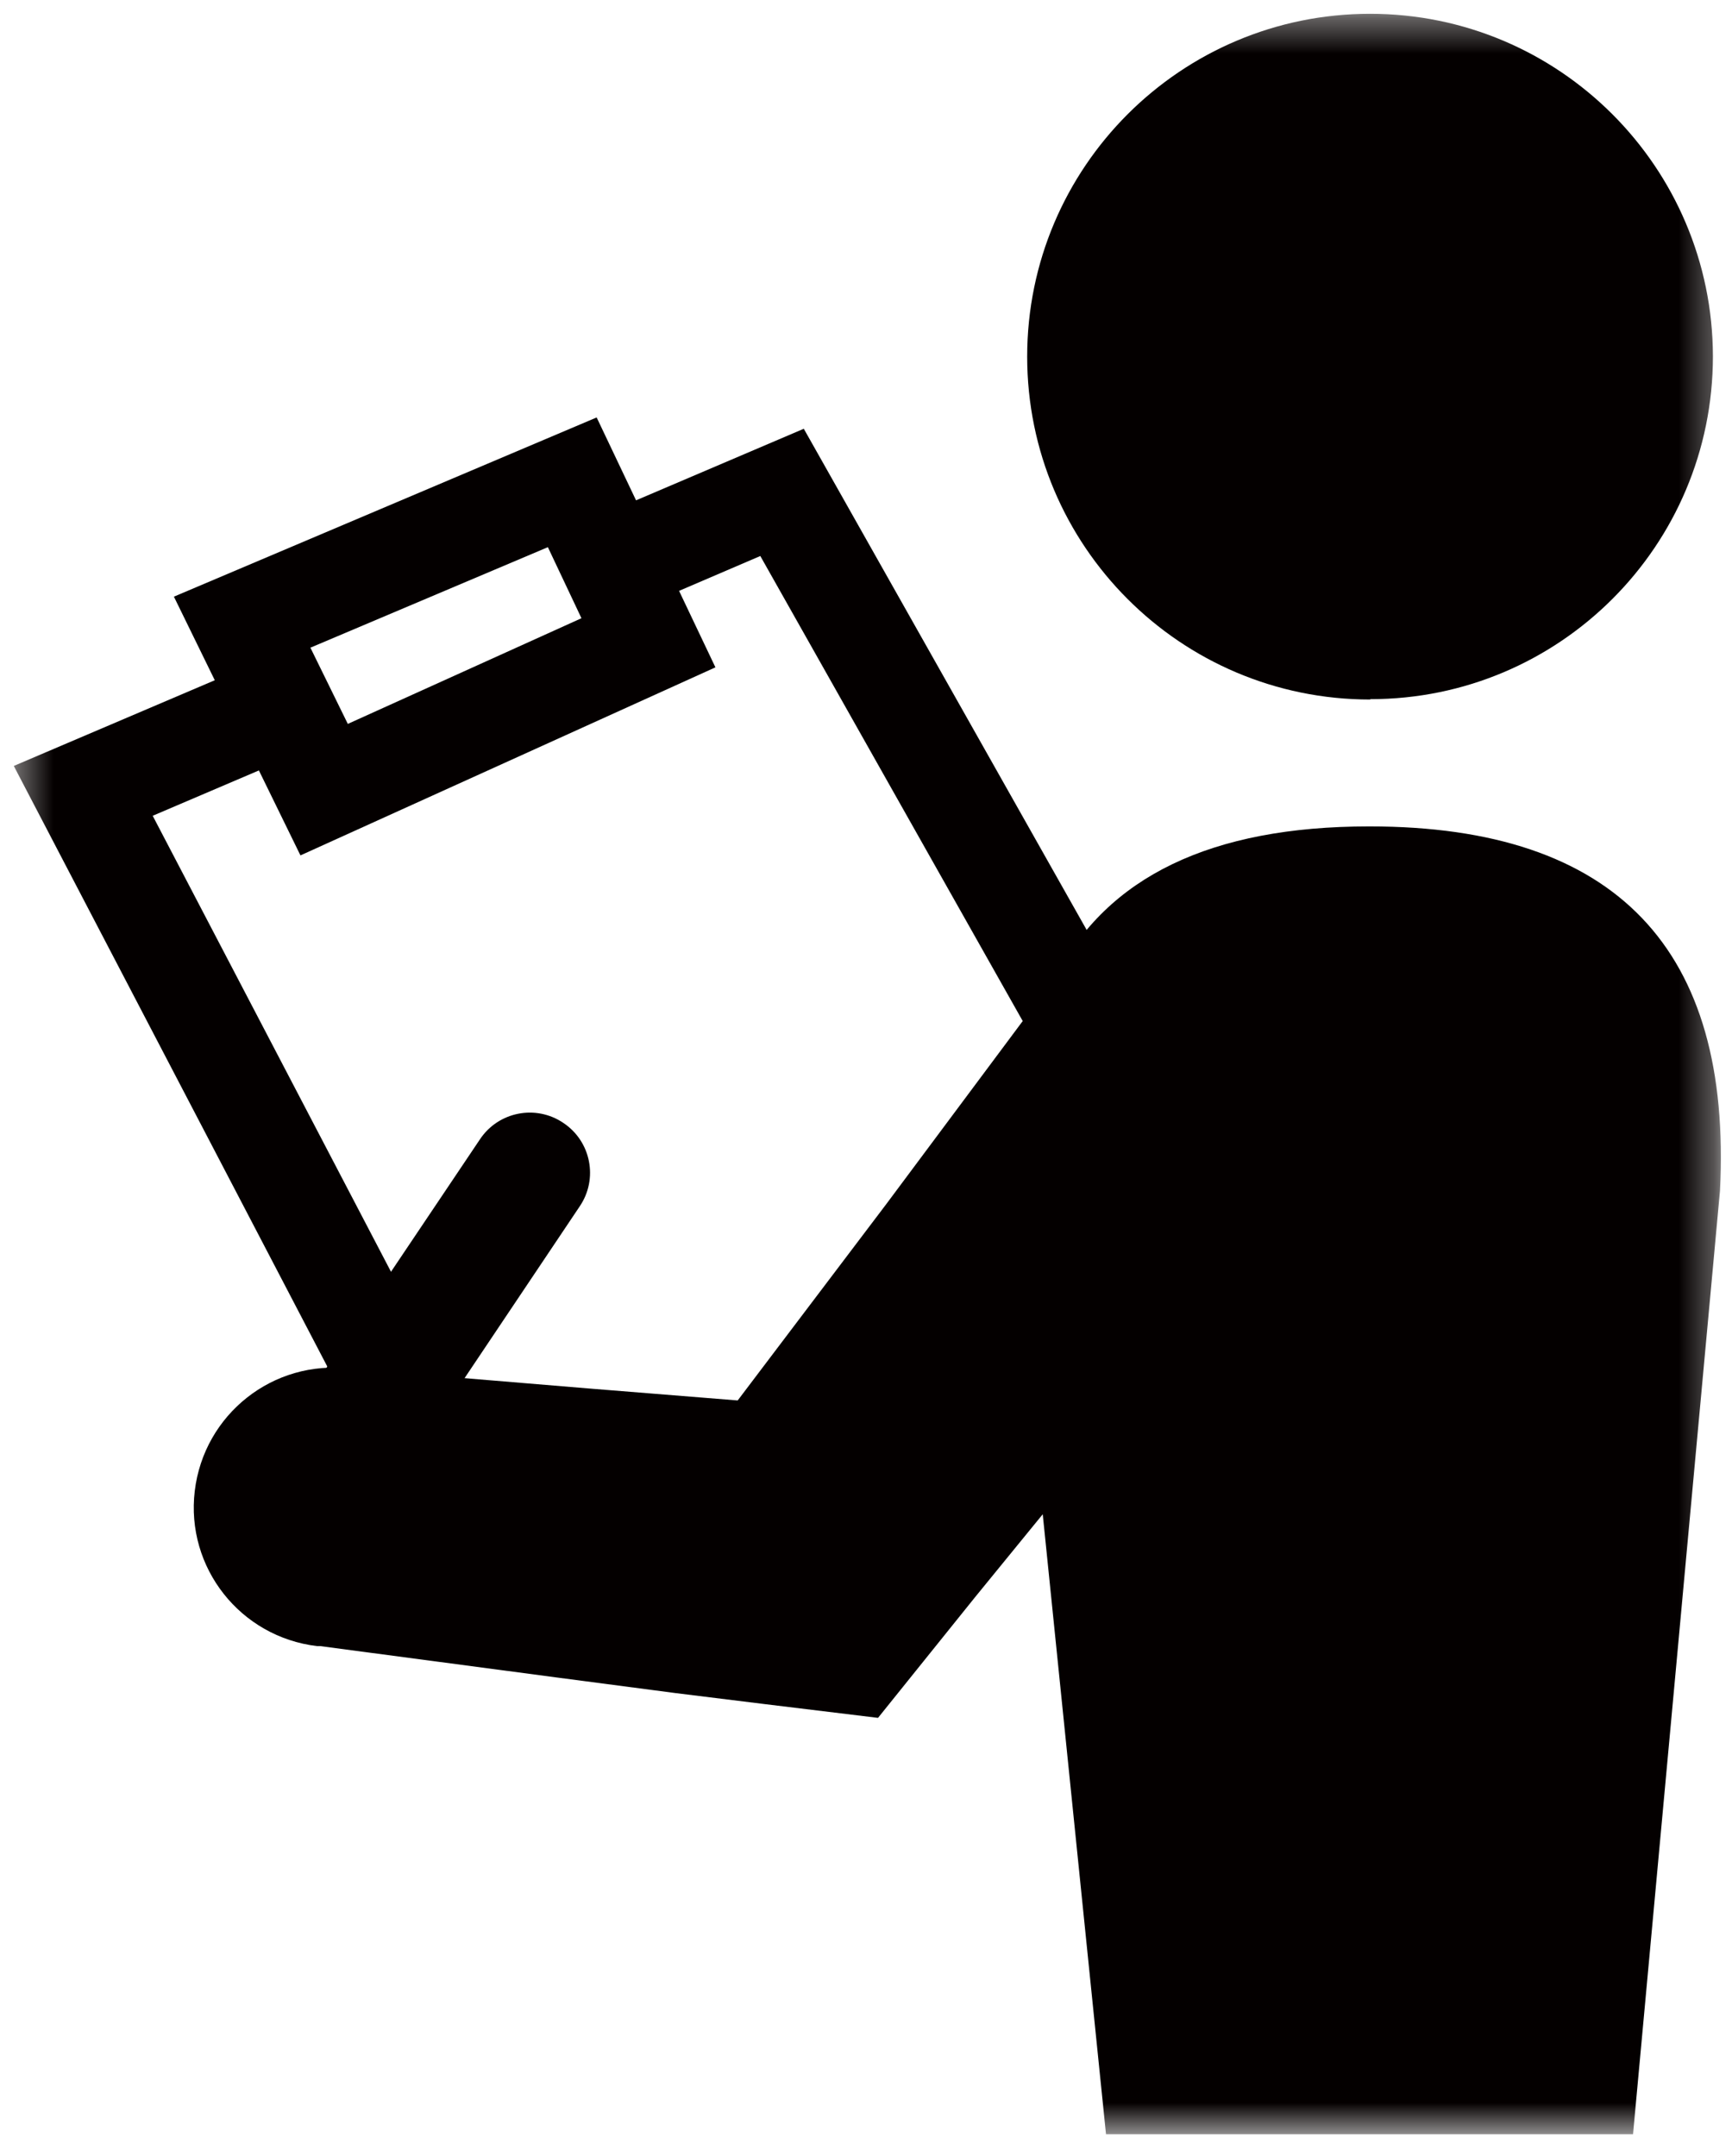
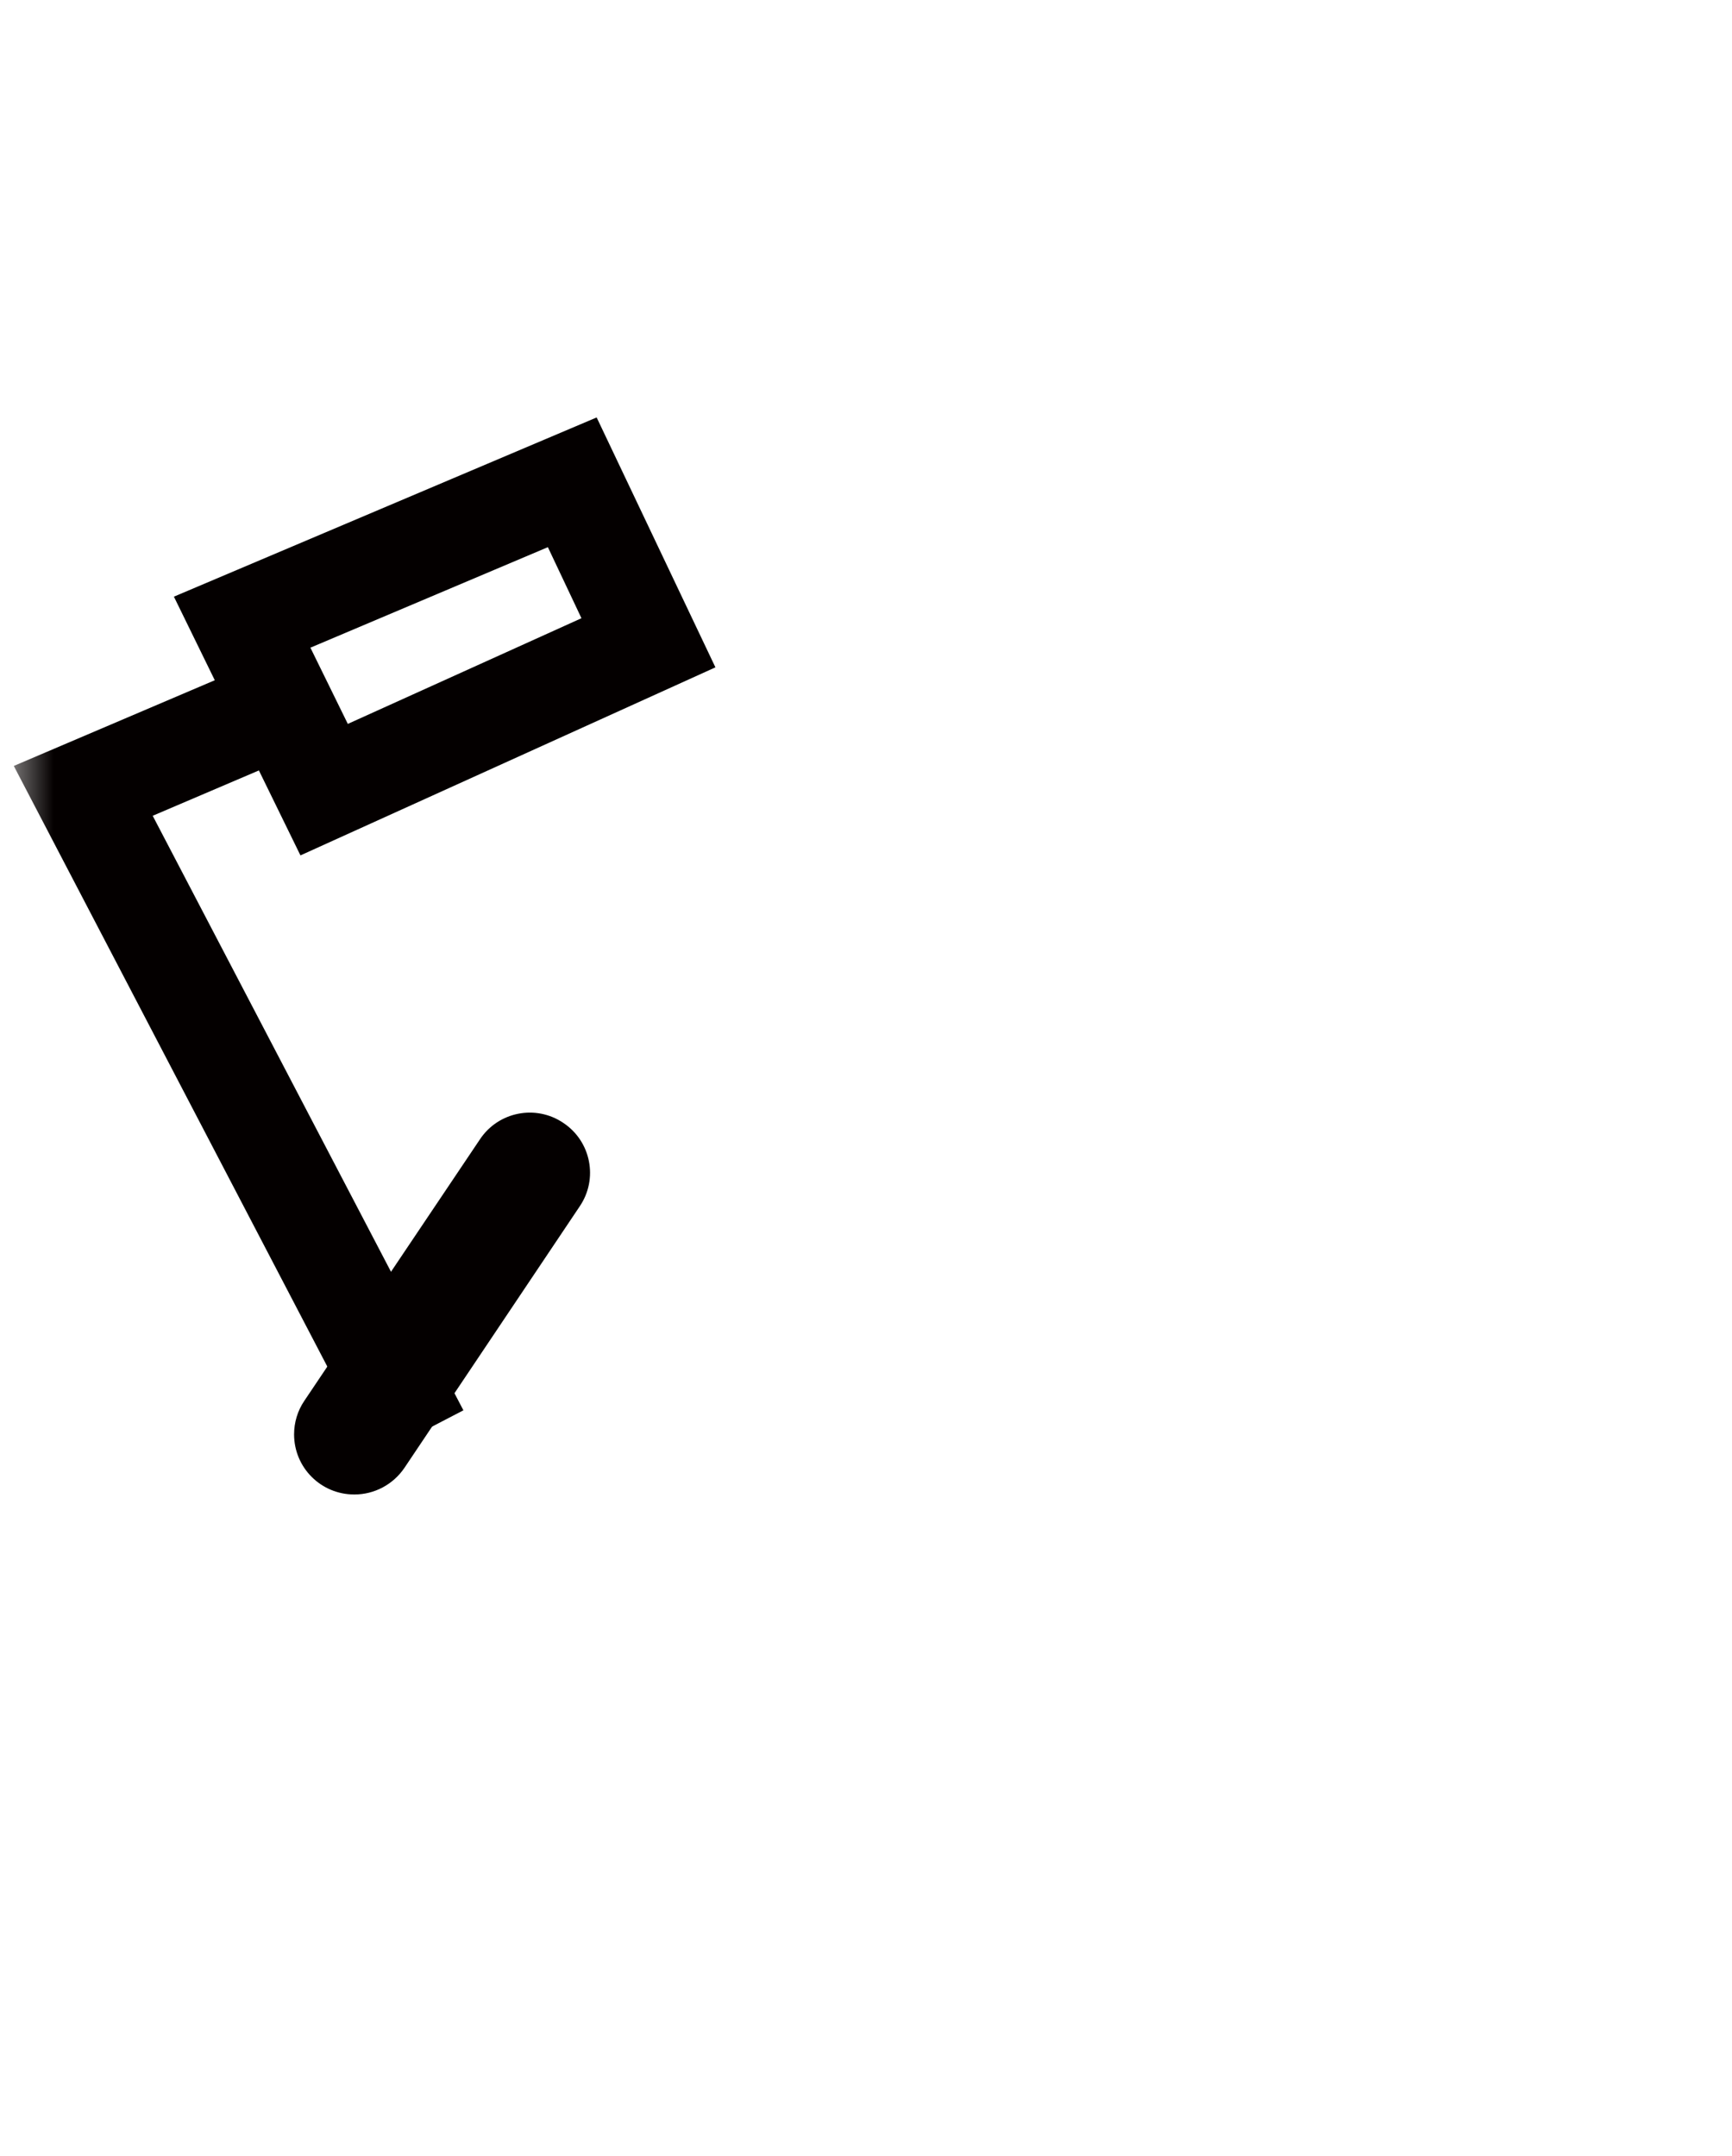
<svg xmlns="http://www.w3.org/2000/svg" width="49" height="61" viewBox="0 0 49 61" fill="none">
  <mask id="mask0_389_5023" style="mask-type:luminance" maskUnits="userSpaceOnUse" x="0" y="0" width="49" height="61">
    <path d="M48.67 0.38H0.39V60.38H48.67V0.38Z" fill="white" />
  </mask>
  <g mask="url(#mask0_389_5023)">
-     <path d="M38.76 19.79C33.4 19.79 29.06 15.44 29.06 10.09C29.06 4.73 33.41 0.39 38.76 0.39C44.11 0.39 48.45 4.73 48.46 10.08C48.46 15.44 44.12 19.78 38.77 19.78" fill="#040000" />
-     <path d="M31.08 32.69L21.51 15.73L17.85 17.3L16.74 14.69L22.74 12.13L33.56 31.3L31.09 32.69H31.08Z" fill="#040000" />
    <path d="M10.59 41.209L0.39 21.669L7.45 18.659L8.56 21.269L4.32 23.079L13.11 39.899L10.59 41.209V41.209Z" fill="#040000" />
    <path d="M10.02 42.28C9.08 42.28 8.32 41.52 8.32 40.58C8.32 40.24 8.42 39.91 8.61 39.63L13.58 32.23C14.1 31.45 15.16 31.24 15.94 31.77C16.72 32.29 16.93 33.35 16.4 34.13L11.44 41.53C11.12 42 10.59 42.28 10.03 42.28" fill="#040000" />
    <path d="M8.5 24.2L4.92 16.88L16.88 11.81L20.24 18.88L8.5 24.2ZM8.78 18.32L9.84 20.48L16.45 17.49L15.5 15.48L8.79 18.32H8.78Z" fill="#040000" />
-     <path d="M38.73 23.38C34.26 23.38 31.32 24.81 29.87 27.63L25.07 34.07L20.87 39.62L16.64 39.28L9.9 38.72C7.73 38.46 5.77 40.01 5.51 42.18C5.25 44.35 6.8 46.31 8.97 46.57C9 46.57 9.03 46.57 9.06 46.57L15.77 47.46L19.12 47.9L21.63 48.21L24.84 48.6L27.59 45.18L29.23 43.17L29.5 42.84L31.29 60.38H46.2L48.66 33.69C49.01 26.86 45.73 23.38 38.75 23.38" fill="#040000" />
  </g>
</svg>